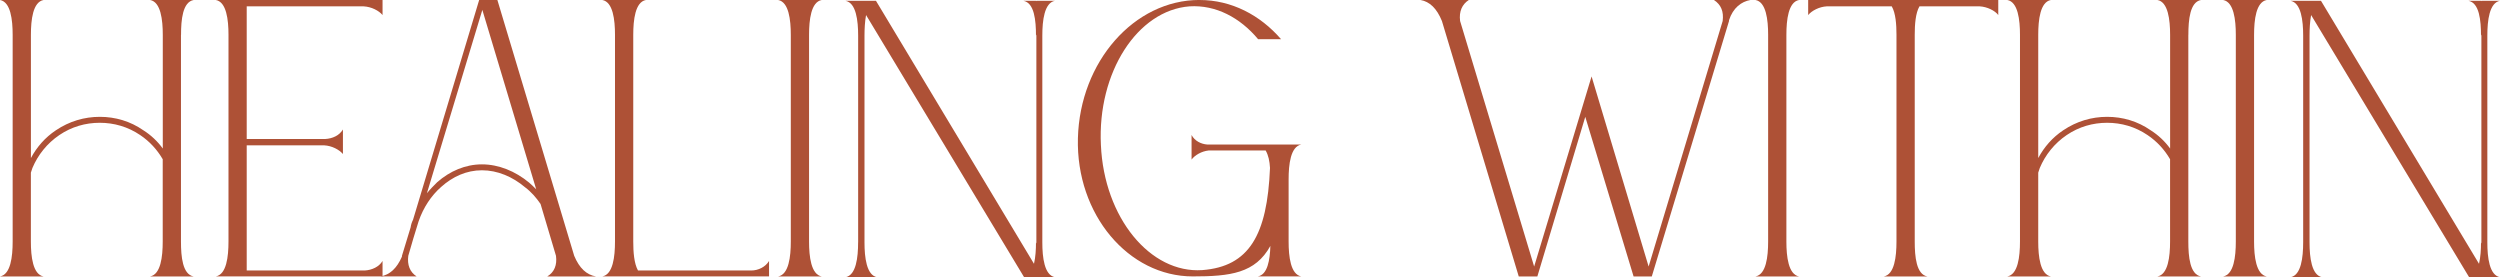
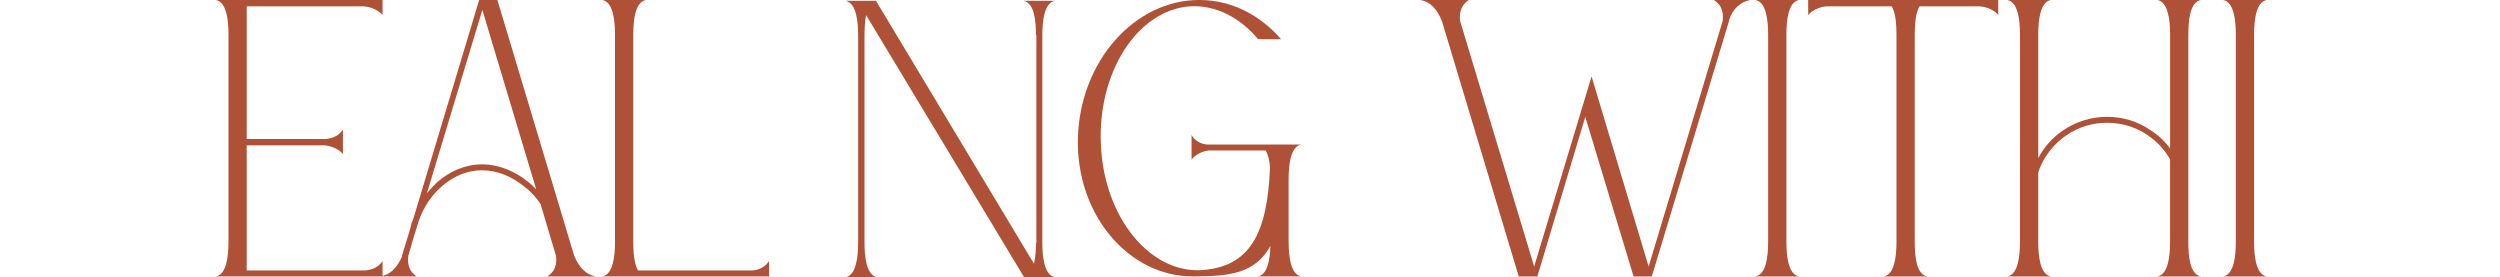
<svg xmlns="http://www.w3.org/2000/svg" id="Layer_1" data-name="Layer 1" viewBox="0 0 764.35 84.76">
  <defs>
    <style>
      .cls-1 {
        fill: #ae5136;
        stroke-width: 0px;
      }
    </style>
  </defs>
-   <path class="cls-1" d="M55.33,10.66v63.2c0,4.6.48,10.05,3.87,10.66h-13.32c3.27-.61,3.87-6.05,3.87-10.66v-25.18c-1.7-2.91-4-5.45-6.9-7.39-3.75-2.54-7.99-3.75-12.35-3.75s-8.6,1.21-12.35,3.75-6.54,6.05-8.23,10.05c-.12.48-.36.97-.48,1.45v21.07c0,4.6.61,10.05,3.87,10.66H0c3.27-.61,3.87-6.05,3.87-10.66V10.66C3.87,6.05,3.27.61,0,0h13.32c-3.27.61-3.87,6.05-3.87,10.66v37.66c1.82-3.39,4.36-6.3,7.63-8.48,4.12-2.78,8.72-4.12,13.44-4.12s9.32,1.33,13.32,4.12c2.3,1.45,4.36,3.39,5.93,5.57V10.66c0-4.6-.61-10.05-3.87-10.66h13.32c-3.39.61-3.87,6.05-3.87,10.66Z" />
  <path class="cls-1" d="M116.96,4.6c-1.09-1.33-3.39-2.54-5.81-2.66h-35.72v40.56h23.97c2.3-.12,4.36-1.09,5.45-2.91v7.51c-1.09-1.33-3.39-2.54-5.69-2.66h-23.73v38.26h36.08c2.18-.12,4.36-1.09,5.45-2.91v4.72h-50.97c3.27-.61,3.87-6.05,3.87-10.66V10.66c0-4.6-.61-10.05-3.87-10.66h50.97v4.6Z" />
  <path class="cls-1" d="M152.07,0l23.49,78.22c1.57,3.75,3.75,5.81,6.66,6.3h-14.89c2.18-1.33,3.03-3.51,2.66-6.3l-4.72-15.86c-1.33-1.94-2.91-3.75-4.72-5.09-3.87-3.27-8.48-5.21-13.2-5.21s-8.96,1.94-12.47,5.09c-3.03,2.66-5.45,6.3-6.9,10.53-1.09,3.51-2.18,7.02-3.15,10.53-.36,2.78.48,4.96,2.54,6.3h-11.02c2.78-.48,4.96-2.42,6.54-6.05v-.24l2.66-8.72c.12-.85.36-1.57.73-2.3L146.5,0h5.57ZM163.94,57.88L147.47,3.03l-16.95,56.06c.97-1.21,2.06-2.3,3.15-3.39,3.87-3.39,8.6-5.45,13.68-5.45s10.17,2.06,14.41,5.57c.73.61,1.45,1.33,2.18,2.06Z" />
  <path class="cls-1" d="M195.05,82.7h34.63c2.18,0,4.36-1.09,5.45-2.91v4.72h-50.97c3.27-.61,3.87-6.05,3.87-10.66V10.66c0-4.6-.61-10.05-3.87-10.66h13.32c-3.27.61-3.87,6.05-3.87,10.66v63.2c0,3.15.24,6.66,1.45,8.84Z" />
-   <path class="cls-1" d="M247.36,10.66v63.2c0,4.6.61,10.05,3.87,10.66h-13.32c3.27-.61,3.87-6.05,3.87-10.66V10.66c0-4.6-.61-10.05-3.87-10.66h13.32c-3.27.61-3.87,6.05-3.87,10.66Z" />
  <path class="cls-1" d="M262.37,74.1V10.9c0-4.6-.61-10.05-3.87-10.65h9.32l48.31,80.4c.48-2.06.61-4.36.61-6.54l.12.36V10.53l-.12.36c0-4.6-.48-10.05-3.87-10.65h3.87l.12.12v-.12h5.69c-3.27.61-3.87,6.05-3.87,10.65v63.2c0,4.6.61,10.05,3.87,10.66h-9.44L264.79,4.6c-.36,1.94-.48,4.24-.48,6.3v63.2c0,4.6.61,10.05,3.87,10.66h-9.69c3.27-.61,3.87-6.05,3.87-10.66Z" />
  <path class="cls-1" d="M366.74,0c9.81,0,18.53,4.6,24.94,11.99h-7.02c-5.57-6.66-12.96-10.53-20.95-10.05-15.98,1.21-28.21,20.22-27.12,42.38.97,22.28,15.13,39.35,31,38.26,14.29-1.09,19.86-10.66,20.7-31.24-.12-2.06-.48-3.87-1.33-5.33h-17.44c-2.18.24-4.24,1.45-5.21,2.78v-7.51c.97,1.82,2.91,2.78,4.84,2.91h28.7c-3.27.61-3.87,6.05-3.87,10.65v19.01c0,4.6.61,10.05,3.87,10.66h-13.32c3.03-.48,3.75-5.09,3.87-9.32-4.6,8.35-12.23,9.32-23.73,9.32-19.61,0-35.72-18.89-35.11-42.26.61-23.37,17.19-42.26,37.17-42.26Z" />
  <path class="cls-1" d="M434.3,0h14.77c-2.06,1.33-3.03,3.51-2.66,6.42l22.64,75.07,17.56-58.12,17.44,58.12,22.64-75.07c.36-2.91-.48-4.96-2.66-6.42h11.14c-2.78.48-5.33,2.42-6.54,6.18v.24l-23.61,78.1h-5.57l-14.77-48.8-14.65,48.8h-5.69l-23.49-78.1c-1.57-3.87-3.75-5.93-6.54-6.42Z" />
  <path class="cls-1" d="M546.17,10.66v63.2c0,4.6.61,10.05,3.87,10.66h-13.32c3.27-.61,3.87-6.05,3.87-10.66V10.66c0-4.6-.61-10.05-3.87-10.66h13.32c-3.27.61-3.87,6.05-3.87,10.66Z" />
  <path class="cls-1" d="M605.26,1.94h-18.4c-1.21,2.06-1.45,5.57-1.45,8.72v63.2c0,4.6.48,10.05,3.87,10.66h-13.32c3.27-.61,3.87-6.05,3.87-10.66V10.66c0-3.15-.24-6.66-1.45-8.72h-19.86c-2.3.12-4.6,1.33-5.69,2.66V0h58.12v4.6c-.97-1.33-3.39-2.54-5.69-2.66Z" />
  <path class="cls-1" d="M669.06,10.66v63.2c0,4.6.48,10.05,3.87,10.66h-13.32c3.27-.61,3.87-6.05,3.87-10.66v-25.18c-1.7-2.91-4-5.45-6.9-7.39-3.75-2.54-7.99-3.75-12.35-3.75s-8.6,1.21-12.35,3.75c-3.75,2.54-6.54,6.05-8.23,10.05-.12.48-.36.97-.48,1.45v21.07c0,4.6.61,10.05,3.87,10.66h-13.32c3.27-.61,3.87-6.05,3.87-10.66V10.66c0-4.6-.61-10.05-3.87-10.66h13.32c-3.27.61-3.87,6.05-3.87,10.66v37.66c1.82-3.39,4.36-6.3,7.63-8.48,4.12-2.78,8.72-4.12,13.44-4.12s9.32,1.33,13.32,4.12c2.3,1.45,4.36,3.39,5.93,5.57V10.66c0-4.6-.61-10.05-3.87-10.66h13.32c-3.39.61-3.87,6.05-3.87,10.66Z" />
  <path class="cls-1" d="M689.16,10.66v63.2c0,4.6.61,10.05,3.87,10.66h-13.32c3.27-.61,3.87-6.05,3.87-10.66V10.66c0-4.6-.61-10.05-3.87-10.66h13.32c-3.27.61-3.87,6.05-3.87,10.66Z" />
-   <path class="cls-1" d="M704.17,74.1V10.9c0-4.6-.61-10.05-3.87-10.65h9.32l48.31,80.4c.48-2.06.61-4.36.61-6.54l.12.36V10.53l-.12.36c0-4.6-.48-10.05-3.87-10.65h3.87l.12.12v-.12h5.69c-3.27.61-3.87,6.05-3.87,10.65v63.2c0,4.6.61,10.05,3.87,10.66h-9.44l-48.31-80.15c-.36,1.94-.48,4.24-.48,6.3v63.2c0,4.6.61,10.05,3.87,10.66h-9.69c3.27-.61,3.87-6.05,3.87-10.66Z" />
</svg>